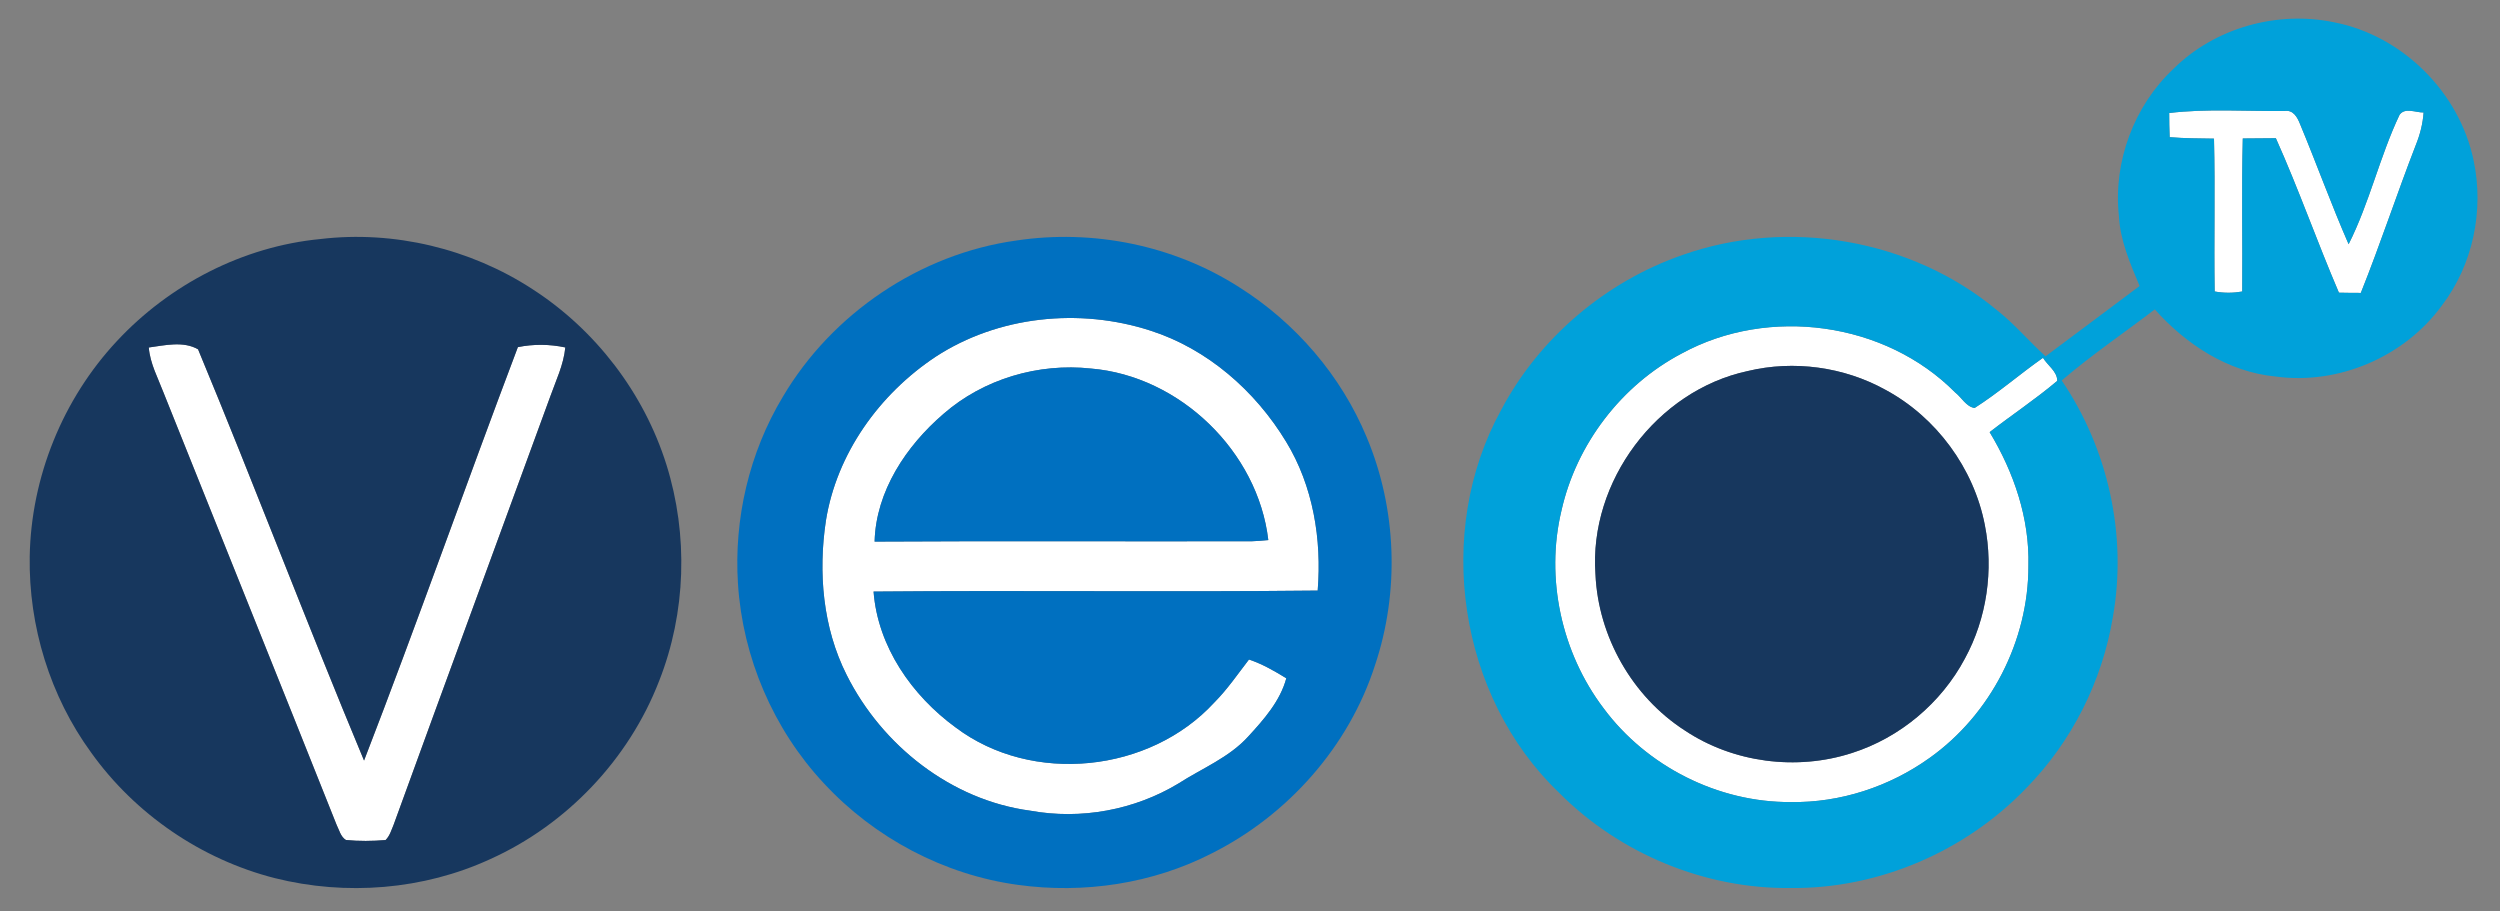
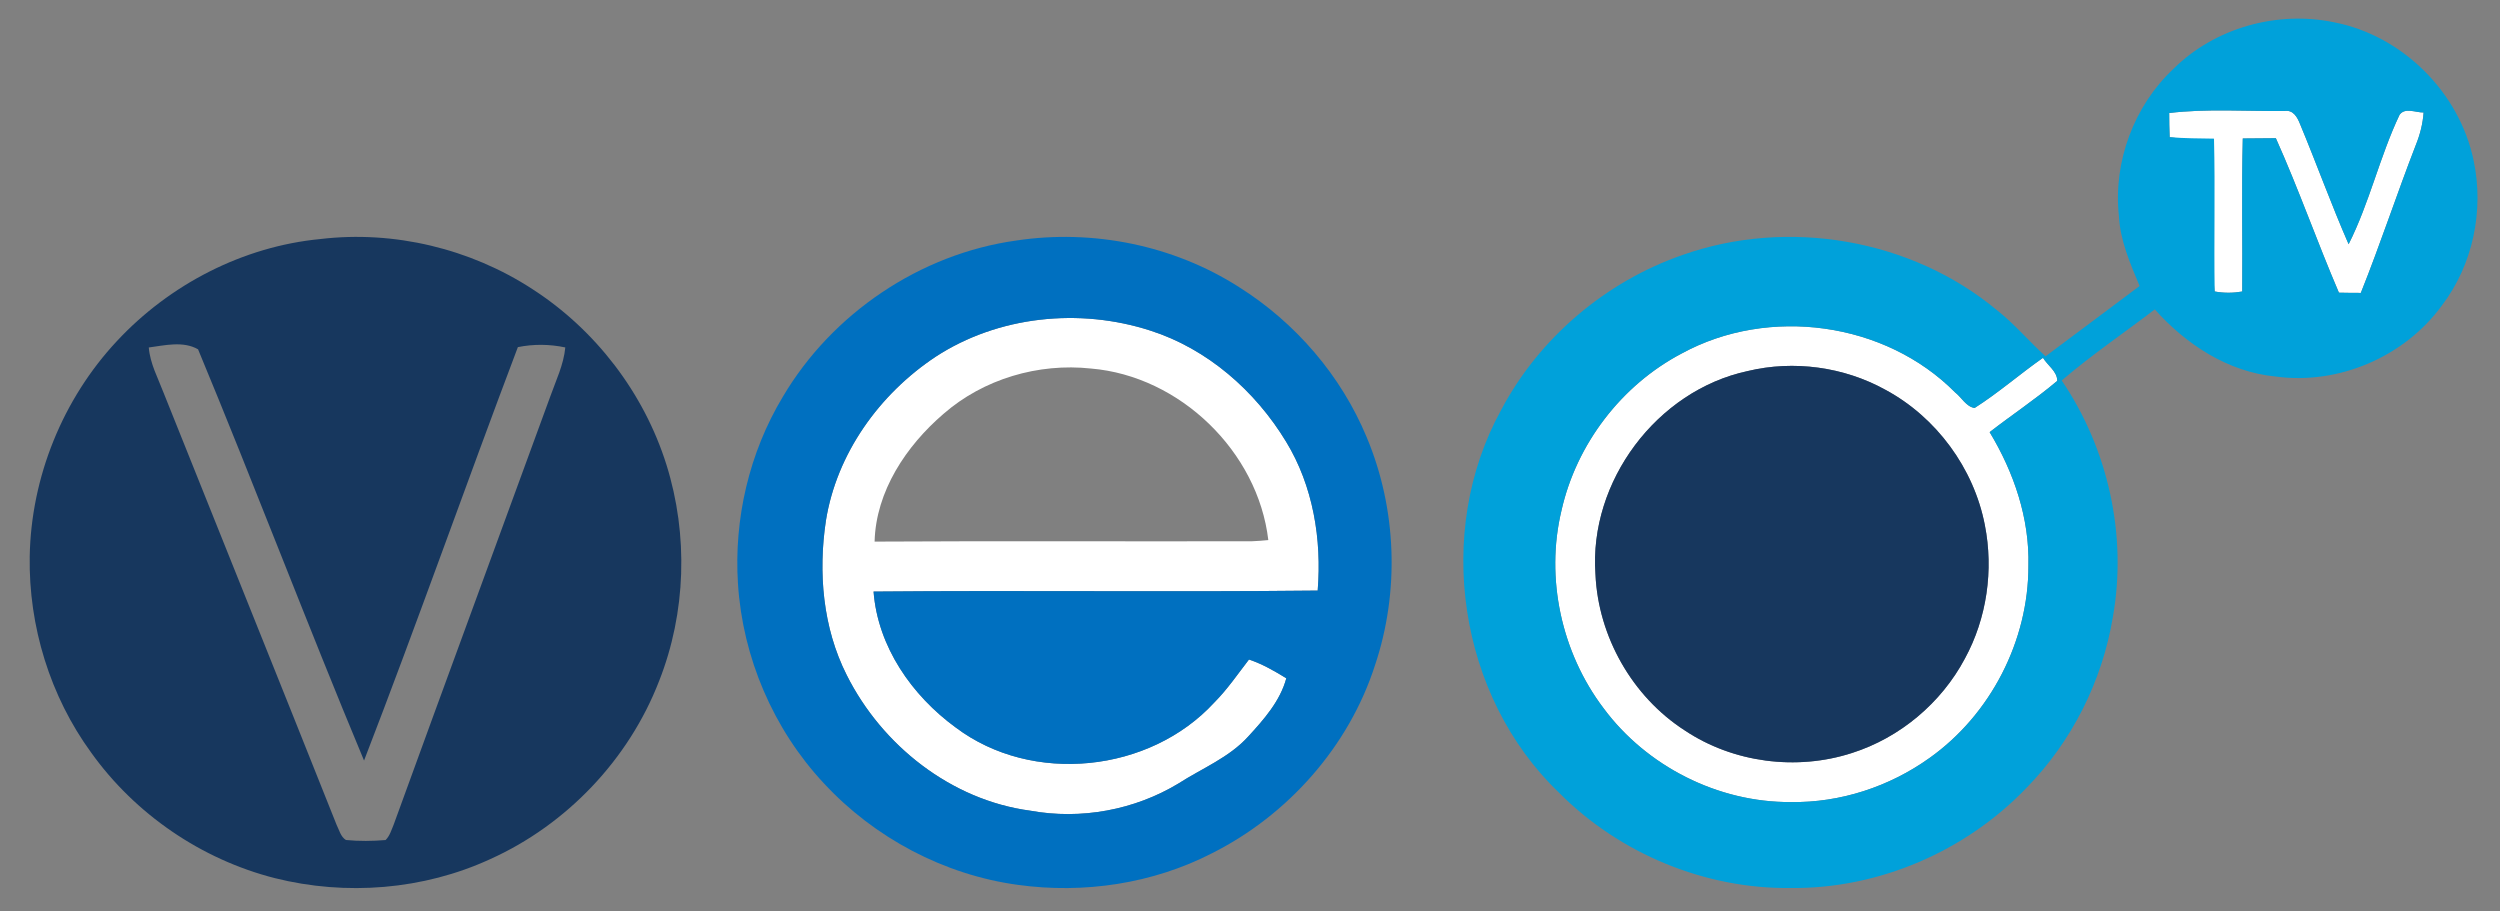
<svg xmlns="http://www.w3.org/2000/svg" width="557pt" height="203pt" viewBox="0 0 557 203" version="1.1">
  <rect x="0" y="0" width="557" height="203" fill="#808080" stroke="none" />
  <g id="#ffffffff">
-     <path fill="#ffffff" opacity="1.00" d=" M 483.30 25.18 C 491.82 24.16 500.46 24.82 509.02 24.73 C 510.91 24.42 511.85 26.12 512.44 27.61 C 516.14 36.50 519.41 45.57 523.27 54.41 C 527.93 45.18 530.19 34.90 534.62 25.58 C 535.83 23.87 538.26 25.11 539.98 25.06 C 539.80 27.55 539.19 29.98 538.25 32.29 C 534.01 43.22 530.35 54.38 525.99 65.26 C 524.35 65.27 522.73 65.24 521.11 65.21 C 516.23 53.82 512.13 42.10 507.06 30.79 C 504.60 30.81 502.14 30.82 499.69 30.85 C 499.41 42.21 499.66 53.58 499.57 64.95 C 497.53 65.31 495.46 65.32 493.43 64.94 C 493.25 53.59 493.56 42.24 493.28 30.89 C 489.98 30.83 486.68 30.84 483.40 30.56 C 483.33 28.76 483.30 26.97 483.30 25.18 Z" />
+     <path fill="#ffffff" opacity="1.00" d=" M 483.30 25.18 C 491.82 24.16 500.46 24.82 509.02 24.73 C 510.91 24.42 511.85 26.12 512.44 27.61 C 516.14 36.50 519.41 45.57 523.27 54.41 C 527.93 45.18 530.19 34.90 534.62 25.58 C 535.83 23.87 538.26 25.11 539.98 25.06 C 539.80 27.55 539.19 29.98 538.25 32.29 C 534.01 43.22 530.35 54.38 525.99 65.26 C 524.35 65.27 522.73 65.24 521.11 65.21 C 516.23 53.82 512.13 42.10 507.06 30.79 C 504.60 30.81 502.14 30.82 499.69 30.85 C 499.41 42.21 499.66 53.58 499.57 64.95 C 497.53 65.31 495.46 65.32 493.43 64.94 C 489.98 30.83 486.68 30.84 483.40 30.56 C 483.33 28.76 483.30 26.97 483.30 25.18 Z" />
    <path fill="#ffffff" opacity="1.00" d=" M 208.45 79.49 C 222.39 70.39 240.50 68.55 256.25 73.64 C 269.00 77.71 279.67 87.07 286.55 98.42 C 292.57 108.29 294.51 120.17 293.58 131.58 C 260.60 131.94 227.61 131.50 194.63 131.80 C 195.57 144.10 203.18 154.98 212.95 162.10 C 229.99 174.92 256.16 172.15 270.53 156.53 C 273.44 153.61 275.76 150.19 278.27 146.94 C 281.23 147.93 283.94 149.49 286.59 151.12 C 285.21 156.22 281.59 160.30 278.10 164.10 C 273.83 168.81 267.82 171.17 262.58 174.55 C 252.76 180.49 240.83 182.68 229.54 180.62 C 211.92 178.27 196.50 166.09 188.63 150.37 C 183.32 139.84 182.27 127.57 184.01 116.02 C 186.40 101.04 195.94 87.79 208.45 79.49 M 210.21 92.21 C 201.91 99.34 195.15 109.44 194.86 120.67 C 222.90 120.50 250.94 120.66 278.98 120.59 C 280.18 120.54 281.38 120.45 282.58 120.33 C 280.26 100.59 262.87 83.77 243.07 82.11 C 231.35 80.84 219.12 84.43 210.21 92.21 Z" />
    <path fill="#ffffff" opacity="1.00" d=" M 374.71 78.74 C 394.08 68.18 420.00 71.71 435.58 87.41 C 437.02 88.52 438.06 90.62 439.94 90.90 C 445.25 87.52 450.02 83.34 455.18 79.72 C 456.18 81.41 458.42 82.80 458.34 84.87 C 453.53 88.94 448.26 92.42 443.29 96.28 C 448.70 105.23 452.20 115.49 451.93 126.04 C 451.97 142.75 443.51 159.22 429.88 168.89 C 420.95 175.28 409.99 178.88 398.98 178.70 C 382.79 178.80 366.86 170.75 357.24 157.75 C 347.89 145.38 344.28 128.83 347.90 113.73 C 351.23 98.93 361.26 85.80 374.71 78.74 M 389.39 82.67 C 369.12 87.02 353.98 107.29 355.47 127.96 C 356.08 141.81 363.66 155.18 375.32 162.71 C 386.14 169.95 400.28 171.77 412.64 167.76 C 423.32 164.35 432.51 156.63 437.77 146.74 C 442.68 137.74 444.21 127.00 442.22 116.96 C 439.77 104.32 431.41 92.95 420.08 86.85 C 410.83 81.73 399.66 80.20 389.39 82.67 Z" />
-     <path fill="#ffffff" opacity="1.00" d=" M 33.15 77.42 C 36.72 76.94 40.83 75.93 44.13 77.83 C 56.76 108.23 68.42 139.06 81.11 169.45 C 92.92 138.90 103.79 107.98 115.38 77.34 C 118.88 76.63 122.46 76.67 125.95 77.41 C 125.58 81.28 123.85 84.80 122.57 88.42 C 110.97 120.20 99.26 151.93 87.71 183.73 C 87.21 184.91 86.85 186.23 85.91 187.16 C 82.97 187.41 80.00 187.44 77.07 187.15 C 75.89 186.42 75.59 184.95 75.00 183.79 C 62.22 151.68 49.29 119.62 36.46 87.54 C 35.20 84.22 33.44 81.02 33.15 77.42 Z" />
  </g>
  <g id="#00a1daff">
    <path fill="#00a1da" opacity="1.00" d=" M 484.29 15.29 C 493.48 6.20 507.29 2.35 519.90 4.94 C 535.19 7.85 547.96 20.53 551.12 35.75 C 553.49 46.85 550.98 58.98 544.07 68.04 C 535.75 79.51 520.97 85.84 506.92 83.88 C 496.34 82.84 487.04 76.72 480.09 68.94 C 473.18 74.21 465.96 79.11 459.35 84.77 C 469.71 100.02 473.98 119.29 470.75 137.46 C 468.39 151.71 461.63 165.19 451.52 175.52 C 438.00 189.65 418.60 198.05 399.00 197.85 C 379.87 198.09 360.84 190.20 347.37 176.63 C 324.91 155.17 319.47 118.56 334.43 91.39 C 342.91 75.29 357.75 62.73 374.92 56.79 C 398.31 48.54 425.80 53.19 444.91 69.10 C 448.84 72.18 452.06 76.04 455.75 79.39 C 462.75 74.19 469.71 68.93 476.70 63.72 C 474.61 58.70 472.36 53.60 472.09 48.08 C 470.79 36.05 475.46 23.55 484.29 15.29 M 483.30 25.18 C 483.30 26.97 483.33 28.76 483.40 30.56 C 486.68 30.84 489.98 30.83 493.28 30.89 C 493.56 42.24 493.25 53.59 493.43 64.94 C 495.46 65.32 497.53 65.31 499.57 64.95 C 499.66 53.58 499.41 42.21 499.69 30.85 C 502.14 30.82 504.60 30.81 507.06 30.79 C 512.13 42.10 516.23 53.82 521.11 65.21 C 522.73 65.24 524.35 65.27 525.99 65.26 C 530.35 54.38 534.01 43.22 538.25 32.29 C 539.19 29.98 539.80 27.55 539.98 25.06 C 538.26 25.11 535.83 23.87 534.62 25.58 C 530.19 34.90 527.93 45.18 523.27 54.41 C 519.41 45.57 516.14 36.50 512.44 27.61 C 511.85 26.12 510.91 24.42 509.02 24.73 C 500.46 24.82 491.82 24.16 483.30 25.18 M 374.71 78.74 C 361.26 85.80 351.23 98.93 347.90 113.73 C 344.28 128.83 347.89 145.38 357.24 157.75 C 366.86 170.75 382.79 178.80 398.98 178.70 C 409.99 178.88 420.95 175.28 429.88 168.89 C 443.51 159.22 451.97 142.75 451.93 126.04 C 452.20 115.49 448.70 105.23 443.29 96.28 C 448.26 92.42 453.53 88.94 458.34 84.87 C 458.42 82.80 456.18 81.41 455.18 79.72 C 450.02 83.34 445.25 87.52 439.94 90.90 C 438.06 90.62 437.02 88.52 435.58 87.41 C 420.00 71.71 394.08 68.18 374.71 78.74 Z" />
  </g>
  <g id="#17375eff">
    <path fill="#17375e" opacity="1.00" d=" M 71.36 53.26 C 87.75 51.30 104.78 55.40 118.60 64.40 C 132.69 73.48 143.47 87.56 148.49 103.56 C 153.38 119.19 152.87 136.51 146.84 151.75 C 140.09 169.20 126.26 183.74 109.21 191.42 C 94.32 198.27 77.09 199.63 61.24 195.65 C 44.89 191.49 30.13 181.41 20.32 167.69 C 11.16 155.13 6.37 139.53 6.62 124.00 C 6.92 106.34 13.97 88.93 26.02 76.02 C 37.77 63.38 54.13 54.91 71.36 53.26 M 33.15 77.42 C 33.44 81.02 35.20 84.22 36.46 87.54 C 49.29 119.62 62.22 151.68 75.00 183.79 C 75.59 184.95 75.89 186.42 77.07 187.15 C 80.00 187.44 82.97 187.41 85.91 187.16 C 86.85 186.23 87.21 184.91 87.71 183.73 C 99.26 151.93 110.97 120.20 122.57 88.42 C 123.85 84.80 125.58 81.28 125.95 77.41 C 122.46 76.67 118.88 76.63 115.38 77.34 C 103.79 107.98 92.92 138.90 81.11 169.45 C 68.42 139.06 56.76 108.23 44.13 77.83 C 40.83 75.93 36.72 76.94 33.15 77.42 Z" />
    <path fill="#17375e" opacity="1.00" d=" M 389.39 82.67 C 399.66 80.20 410.83 81.73 420.08 86.85 C 431.41 92.95 439.77 104.32 442.22 116.96 C 444.21 127.00 442.68 137.74 437.77 146.74 C 432.51 156.63 423.32 164.35 412.64 167.76 C 400.28 171.77 386.14 169.95 375.32 162.71 C 363.66 155.18 356.08 141.81 355.47 127.96 C 353.98 107.29 369.12 87.02 389.39 82.67 Z" />
  </g>
  <g id="#0070c0ff">
    <path fill="#0070c0" opacity="1.00" d=" M 226.42 53.59 C 243.47 51.01 261.48 54.64 276.03 63.95 C 288.63 71.87 298.80 83.67 304.51 97.44 C 311.21 113.41 311.86 131.83 306.34 148.24 C 300.53 166.30 286.98 181.58 270.08 190.08 C 256.85 196.90 241.48 199.18 226.79 197.15 C 210.32 194.91 194.80 186.67 183.53 174.49 C 172.30 162.47 165.46 146.48 164.42 130.07 C 163.48 115.61 166.93 100.84 174.41 88.41 C 185.38 69.82 205.02 56.56 226.42 53.59 M 208.45 79.49 C 195.94 87.79 186.40 101.04 184.01 116.02 C 182.27 127.57 183.32 139.84 188.63 150.37 C 196.50 166.09 211.92 178.27 229.54 180.62 C 240.83 182.68 252.76 180.49 262.58 174.55 C 267.82 171.17 273.83 168.81 278.10 164.10 C 281.59 160.30 285.21 156.22 286.59 151.12 C 283.94 149.49 281.23 147.93 278.27 146.94 C 275.76 150.19 273.44 153.61 270.53 156.53 C 256.16 172.15 229.99 174.92 212.95 162.10 C 203.18 154.98 195.57 144.10 194.63 131.80 C 227.61 131.50 260.60 131.94 293.58 131.58 C 294.51 120.17 292.57 108.29 286.55 98.42 C 279.67 87.07 269.00 77.71 256.25 73.64 C 240.50 68.55 222.39 70.39 208.45 79.49 Z" />
-     <path fill="#0070c0" opacity="1.00" d=" M 210.21 92.21 C 219.12 84.43 231.35 80.84 243.07 82.11 C 262.87 83.77 280.26 100.59 282.58 120.33 C 281.38 120.45 280.18 120.54 278.98 120.59 C 250.94 120.66 222.90 120.50 194.86 120.67 C 195.15 109.44 201.91 99.34 210.21 92.21 Z" />
  </g>
</svg>